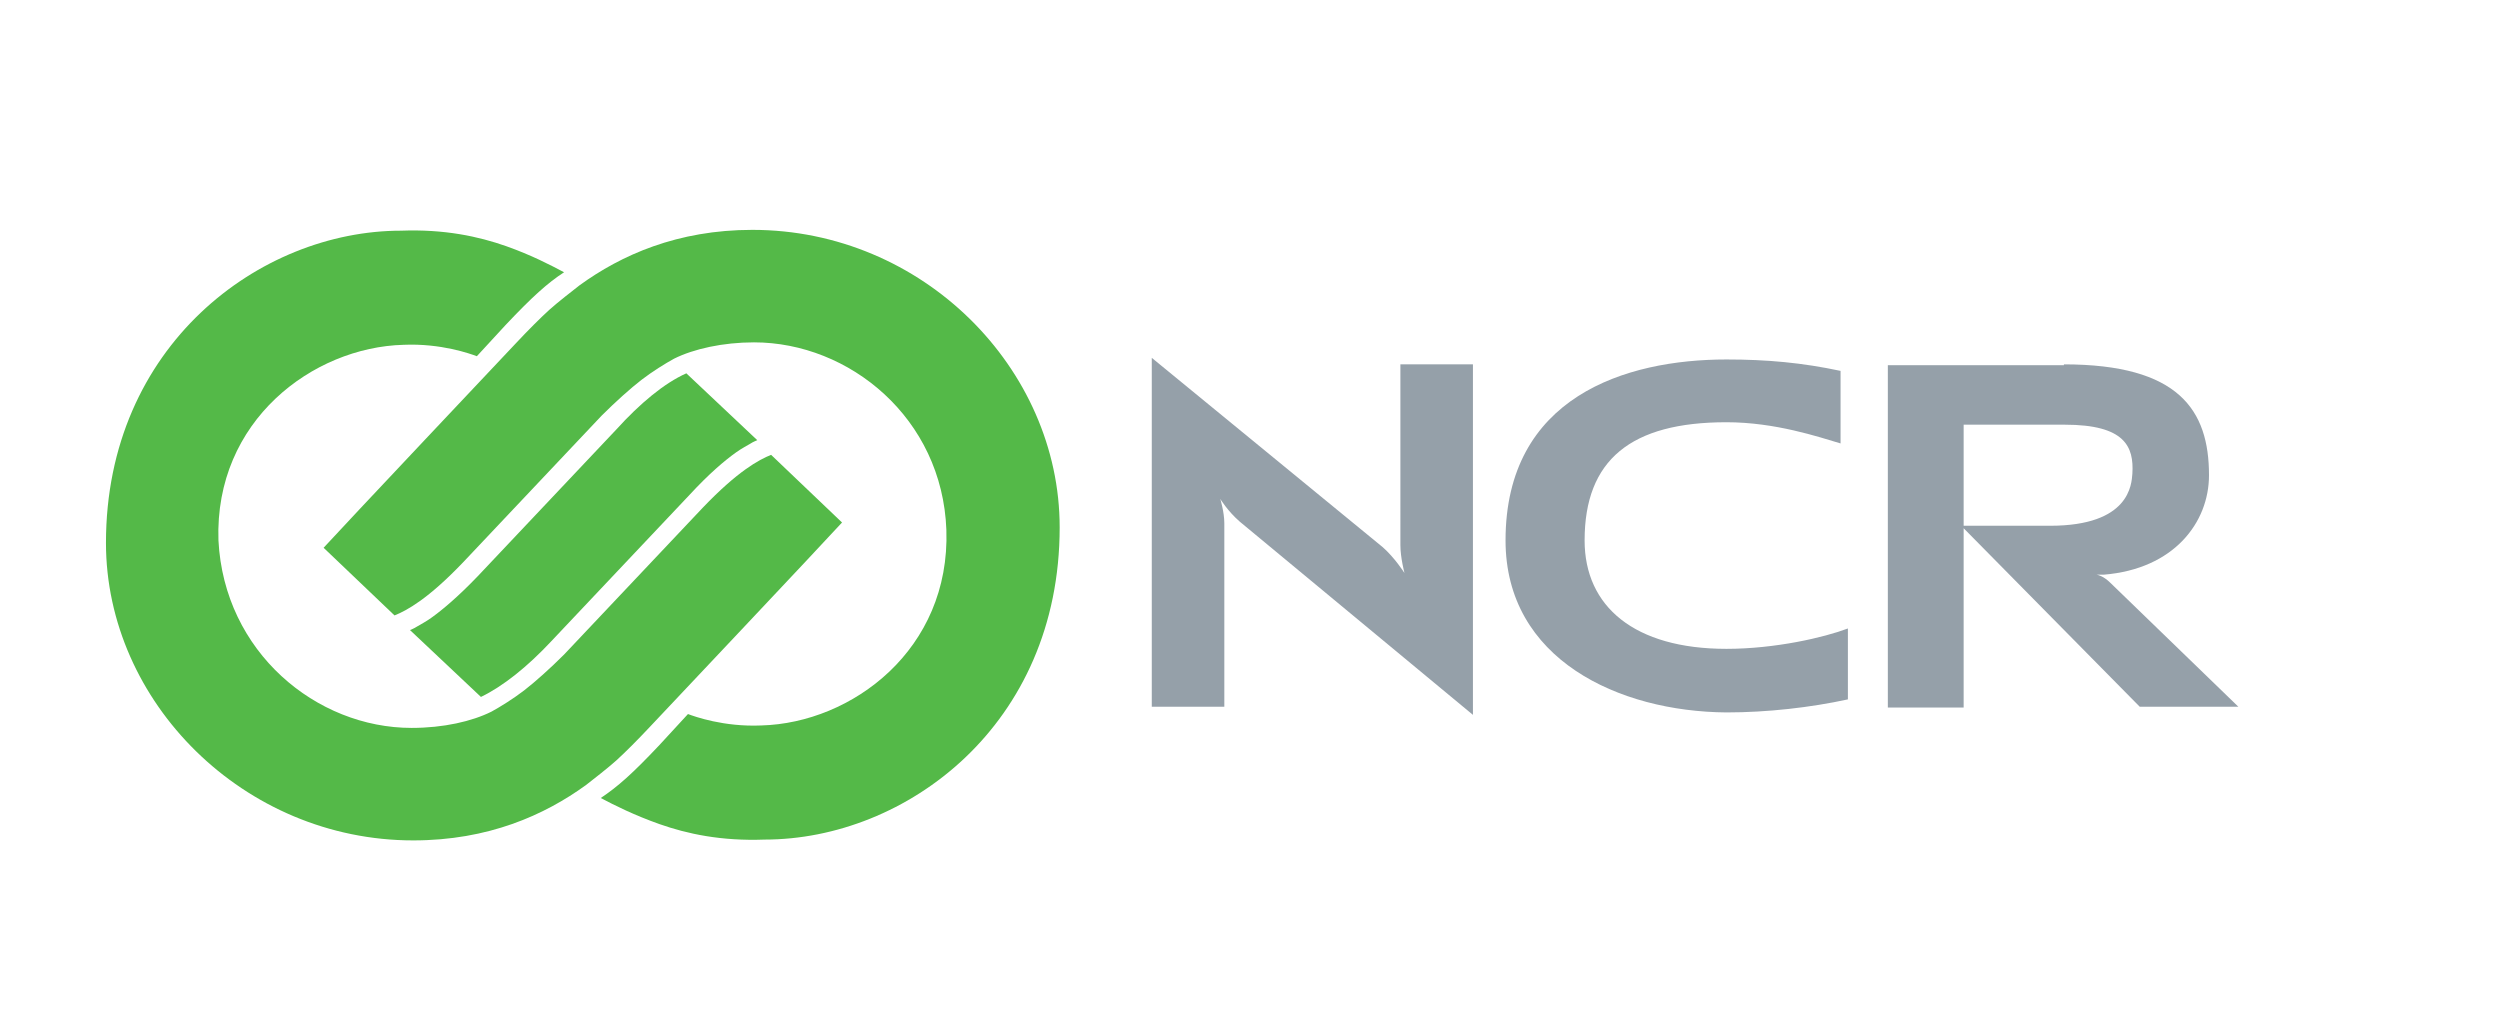
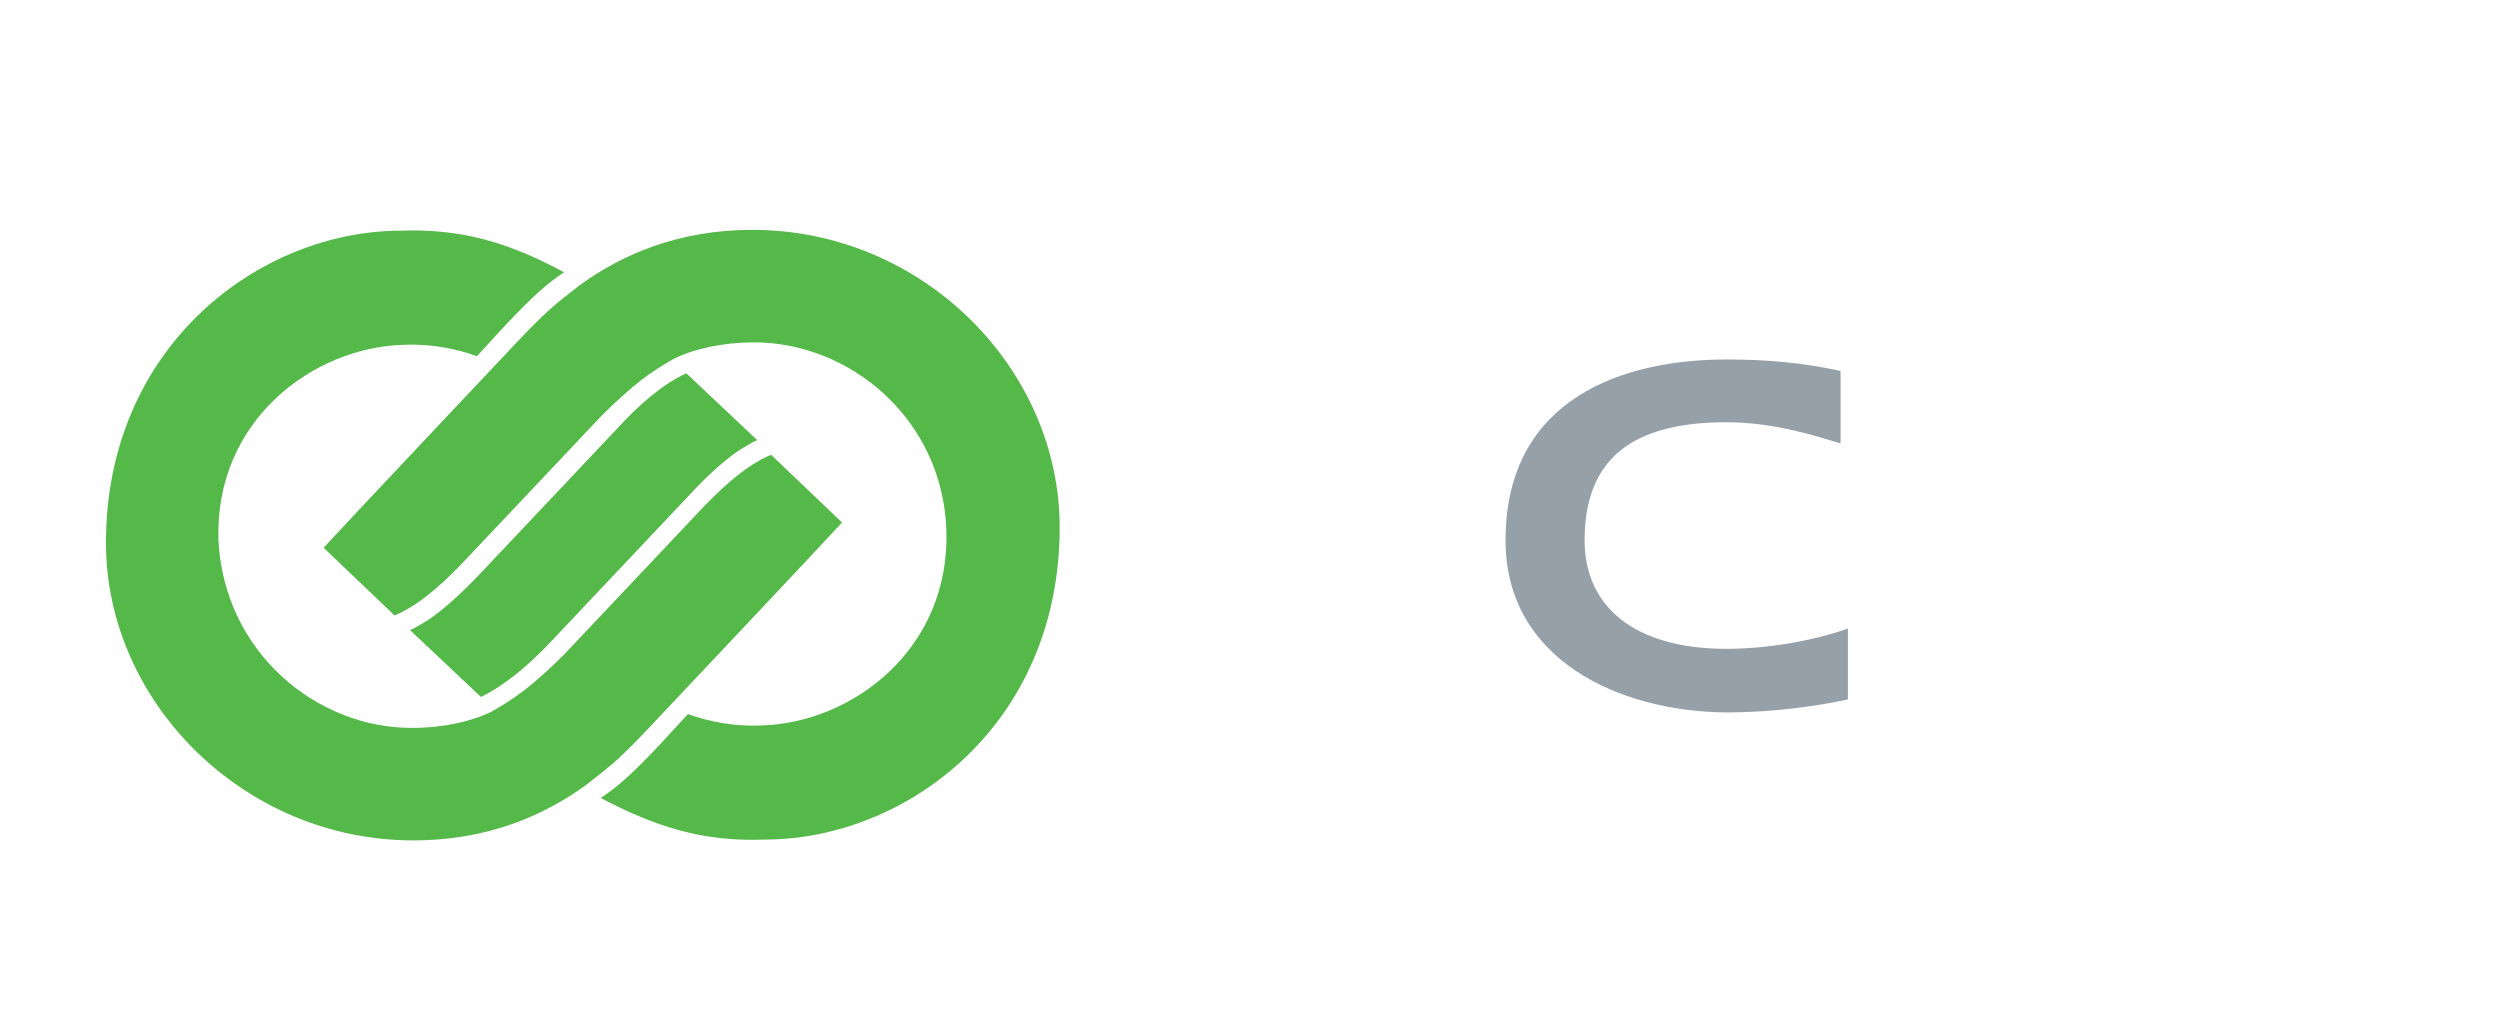
<svg xmlns="http://www.w3.org/2000/svg" version="1.1" id="Layer_1" x="0px" y="0px" viewBox="0 0 306.7 126" style="enable-background:new 0 0 306.7 126;" xml:space="preserve">
  <style type="text/css">
	.st0{fill:#95A0A9;}
	.st1{fill:#54B948;}
	.st2{fill:none;}
</style>
  <g>
-     <path class="st0" d="M172.3,70.3c0,0-0.5-1.9-0.5-3.4V44.7h8.9v43L152.1,64c-1.5-1.3-2.4-2.8-2.4-2.8s0.5,1.6,0.5,3l0,22.5h-8.9   V43.9l28.3,23.2C171.1,68.4,172.3,70.3,172.3,70.3L172.3,70.3z" />
-     <path class="st0" d="M253.2,44.7c14.1,0,17.8,5.6,17.8,13.6c0,5.8-4.3,11.5-12.9,12.2l-0.9,0c0,0,0.8,0.1,1.7,1l15.7,15.2h-12.1   l-21.9-22.2h10.9c9.8,0,10-5.1,10.1-6.4c0.2-3.3-0.9-6-8.3-6h-12.4v34.7h-9.3v-42H253.2L253.2,44.7z" />
    <path class="st0" d="M184.7,66.3c0-17.6,14.7-22.2,27.1-22.2c5,0,9.3,0.4,14,1.4l0,8.9c-2.7-0.8-8-2.6-14-2.6   c-11.7,0-17.4,4.6-17.4,14.5c0,8.1,6.1,13.3,17.4,13.3c6,0,12-1.4,14.9-2.5l0,8.7c-4.6,1-9.9,1.6-14.9,1.6   C198.6,87.3,184.7,80.9,184.7,66.3L184.7,66.3z" />
    <path class="st1" d="M84.2,45.8l8.7,8.2c-0.2,0.1-0.5,0.2-0.8,0.4c-0.5,0.3-1.1,0.6-1.8,1.1c-1.4,1-3.3,2.6-5.7,5.2l-17,18   c-2.9,3.1-5.9,5.5-8.6,6.8l-8.7-8.2c0.2-0.1,0.5-0.2,0.8-0.4c0.5-0.3,1.1-0.6,1.8-1.1c1.4-1,3.3-2.6,5.7-5.1l17-18   C78.5,49.5,81.5,47,84.2,45.8L84.2,45.8z" />
-     <path class="st1" d="M50.5,89.3c3.9,0,7.4-0.8,9.8-2c1.1-0.6,2.7-1.6,4-2.6c1.3-1,3.2-2.7,4.9-4.4l17-18c4.3-4.5,6.9-5.9,8.4-6.5   l8.7,8.3c-1.8,2-23.6,25.1-23.6,25.1c-1.5,1.6-3,3.1-4.1,4.1c-1,0.9-2.8,2.3-3.7,3c-5.1,3.7-12,6.8-21.2,6.8   c-20.8,0-37.7-17-37.7-36.5c0-24.2,18.9-38.3,36.2-38.3c5.3-0.2,9.5,0.7,12.9,1.9c3.1,1.1,5.4,2.3,7.1,3.2c-2,1.3-3.9,3-7.2,6.5   l-3.5,3.8c-0.8-0.3-4.4-1.6-9-1.4c-11.1,0.3-23.2,9.3-22.7,24C27.5,80,38.8,89.3,50.5,89.3L50.5,89.3z" />
+     <path class="st1" d="M50.5,89.3c3.9,0,7.4-0.8,9.8-2c1.1-0.6,2.7-1.6,4-2.6c1.3-1,3.2-2.7,4.9-4.4l17-18c4.3-4.5,6.9-5.9,8.4-6.5   l8.7,8.3c-1.8,2-23.6,25.1-23.6,25.1c-1.5,1.6-3,3.1-4.1,4.1c-1,0.9-2.8,2.3-3.7,3c-5.1,3.7-12,6.8-21.2,6.8   c-20.8,0-37.7-17-37.7-36.5c0-24.2,18.9-38.3,36.2-38.3c5.3-0.2,9.5,0.7,12.9,1.9c3.1,1.1,5.4,2.3,7.1,3.2c-2,1.3-3.9,3-7.2,6.5   l-3.5,3.8c-0.8-0.3-4.4-1.6-9-1.4c-11.1,0.3-23.2,9.3-22.7,24C27.5,80,38.8,89.3,50.5,89.3z" />
    <path class="st1" d="M82.7,44c-1.1,0.6-2.7,1.6-4,2.6c-1.3,1-3.2,2.7-4.9,4.4l-17,18c-4.3,4.5-6.9,5.9-8.4,6.5l-8.7-8.3   c1.8-2,23.6-25.1,23.6-25.1c1.5-1.6,3-3.1,4.1-4.1c1-0.9,2.8-2.3,3.7-3c5.1-3.7,12-6.8,21.2-6.8c20.9,0,37.7,17,37.7,36.5   c0,24.3-18.9,38.3-36.2,38.3c-5.3,0.2-9.5-0.7-12.9-1.9c-3.1-1.1-5.5-2.3-7.2-3.2c2.1-1.4,3.9-3,7.2-6.5l3.5-3.8   c0.8,0.3,4.4,1.6,9,1.4c11.1-0.3,23.2-9.3,22.7-24C115.6,51.3,104.2,42,92.5,42C88.7,42,85.1,42.8,82.7,44L82.7,44z" />
  </g>
-   <rect x="-6" y="9.1" class="st2" width="299.7" height="113.1" />
</svg>